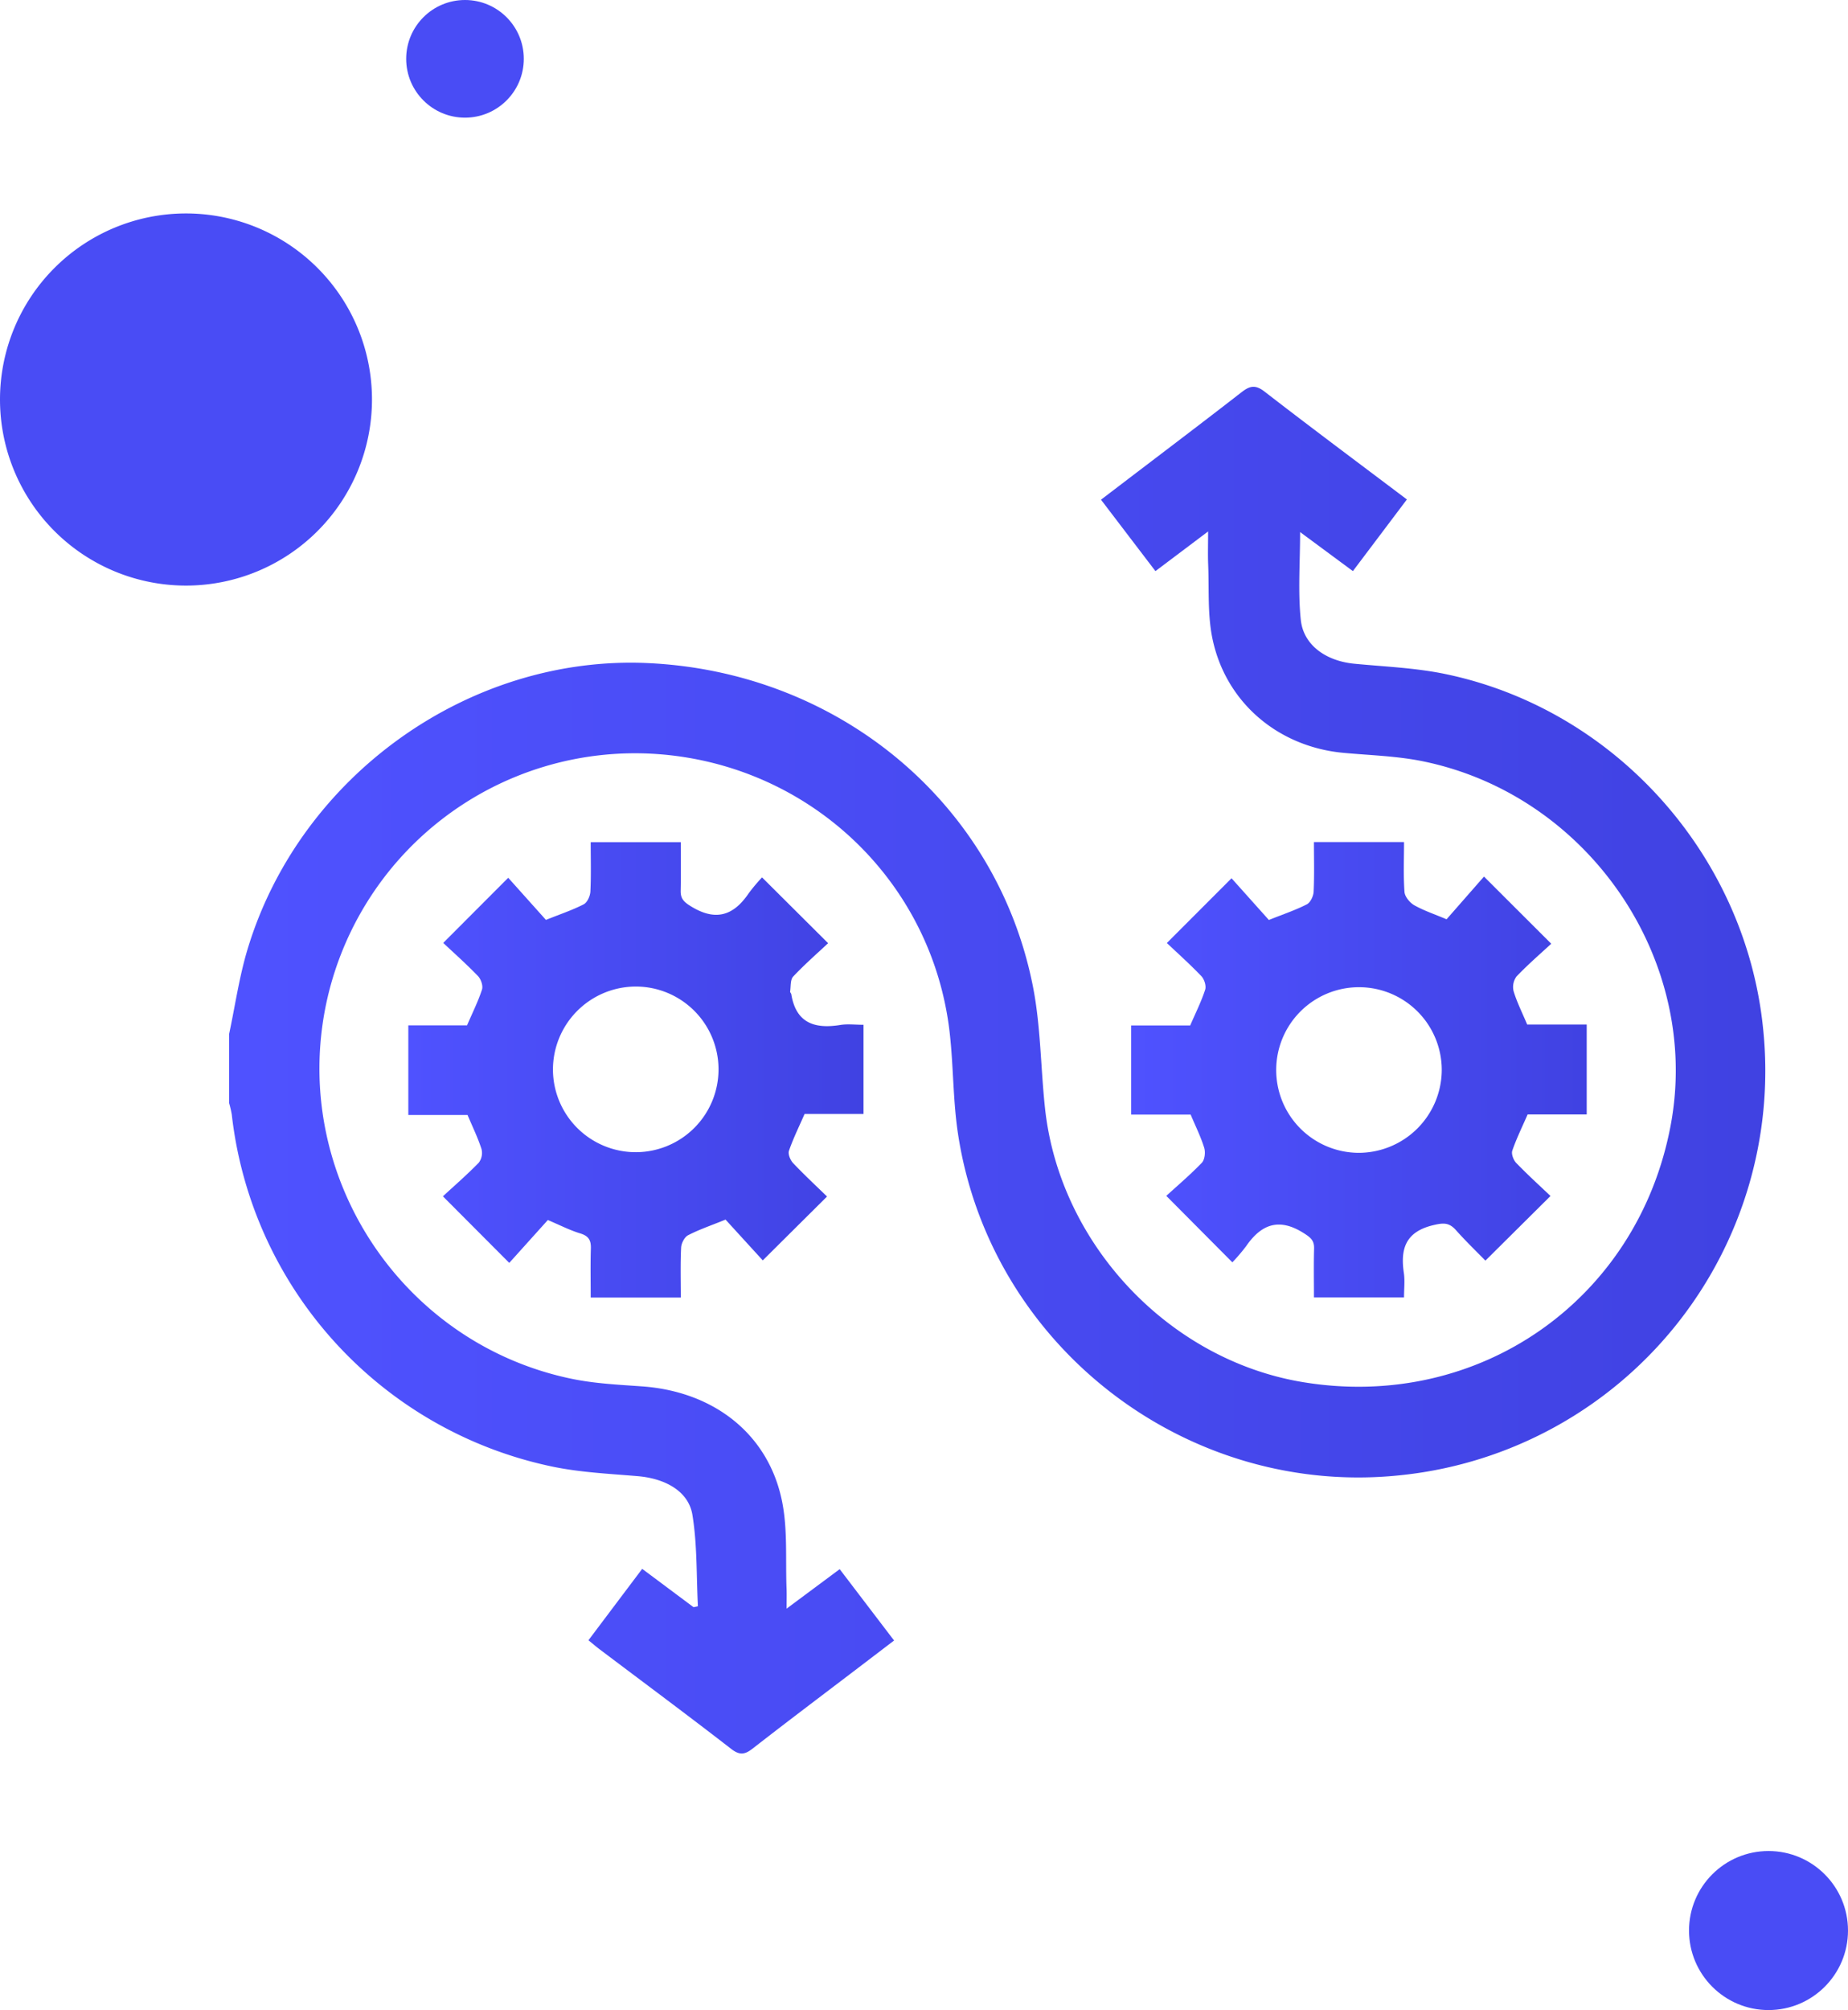
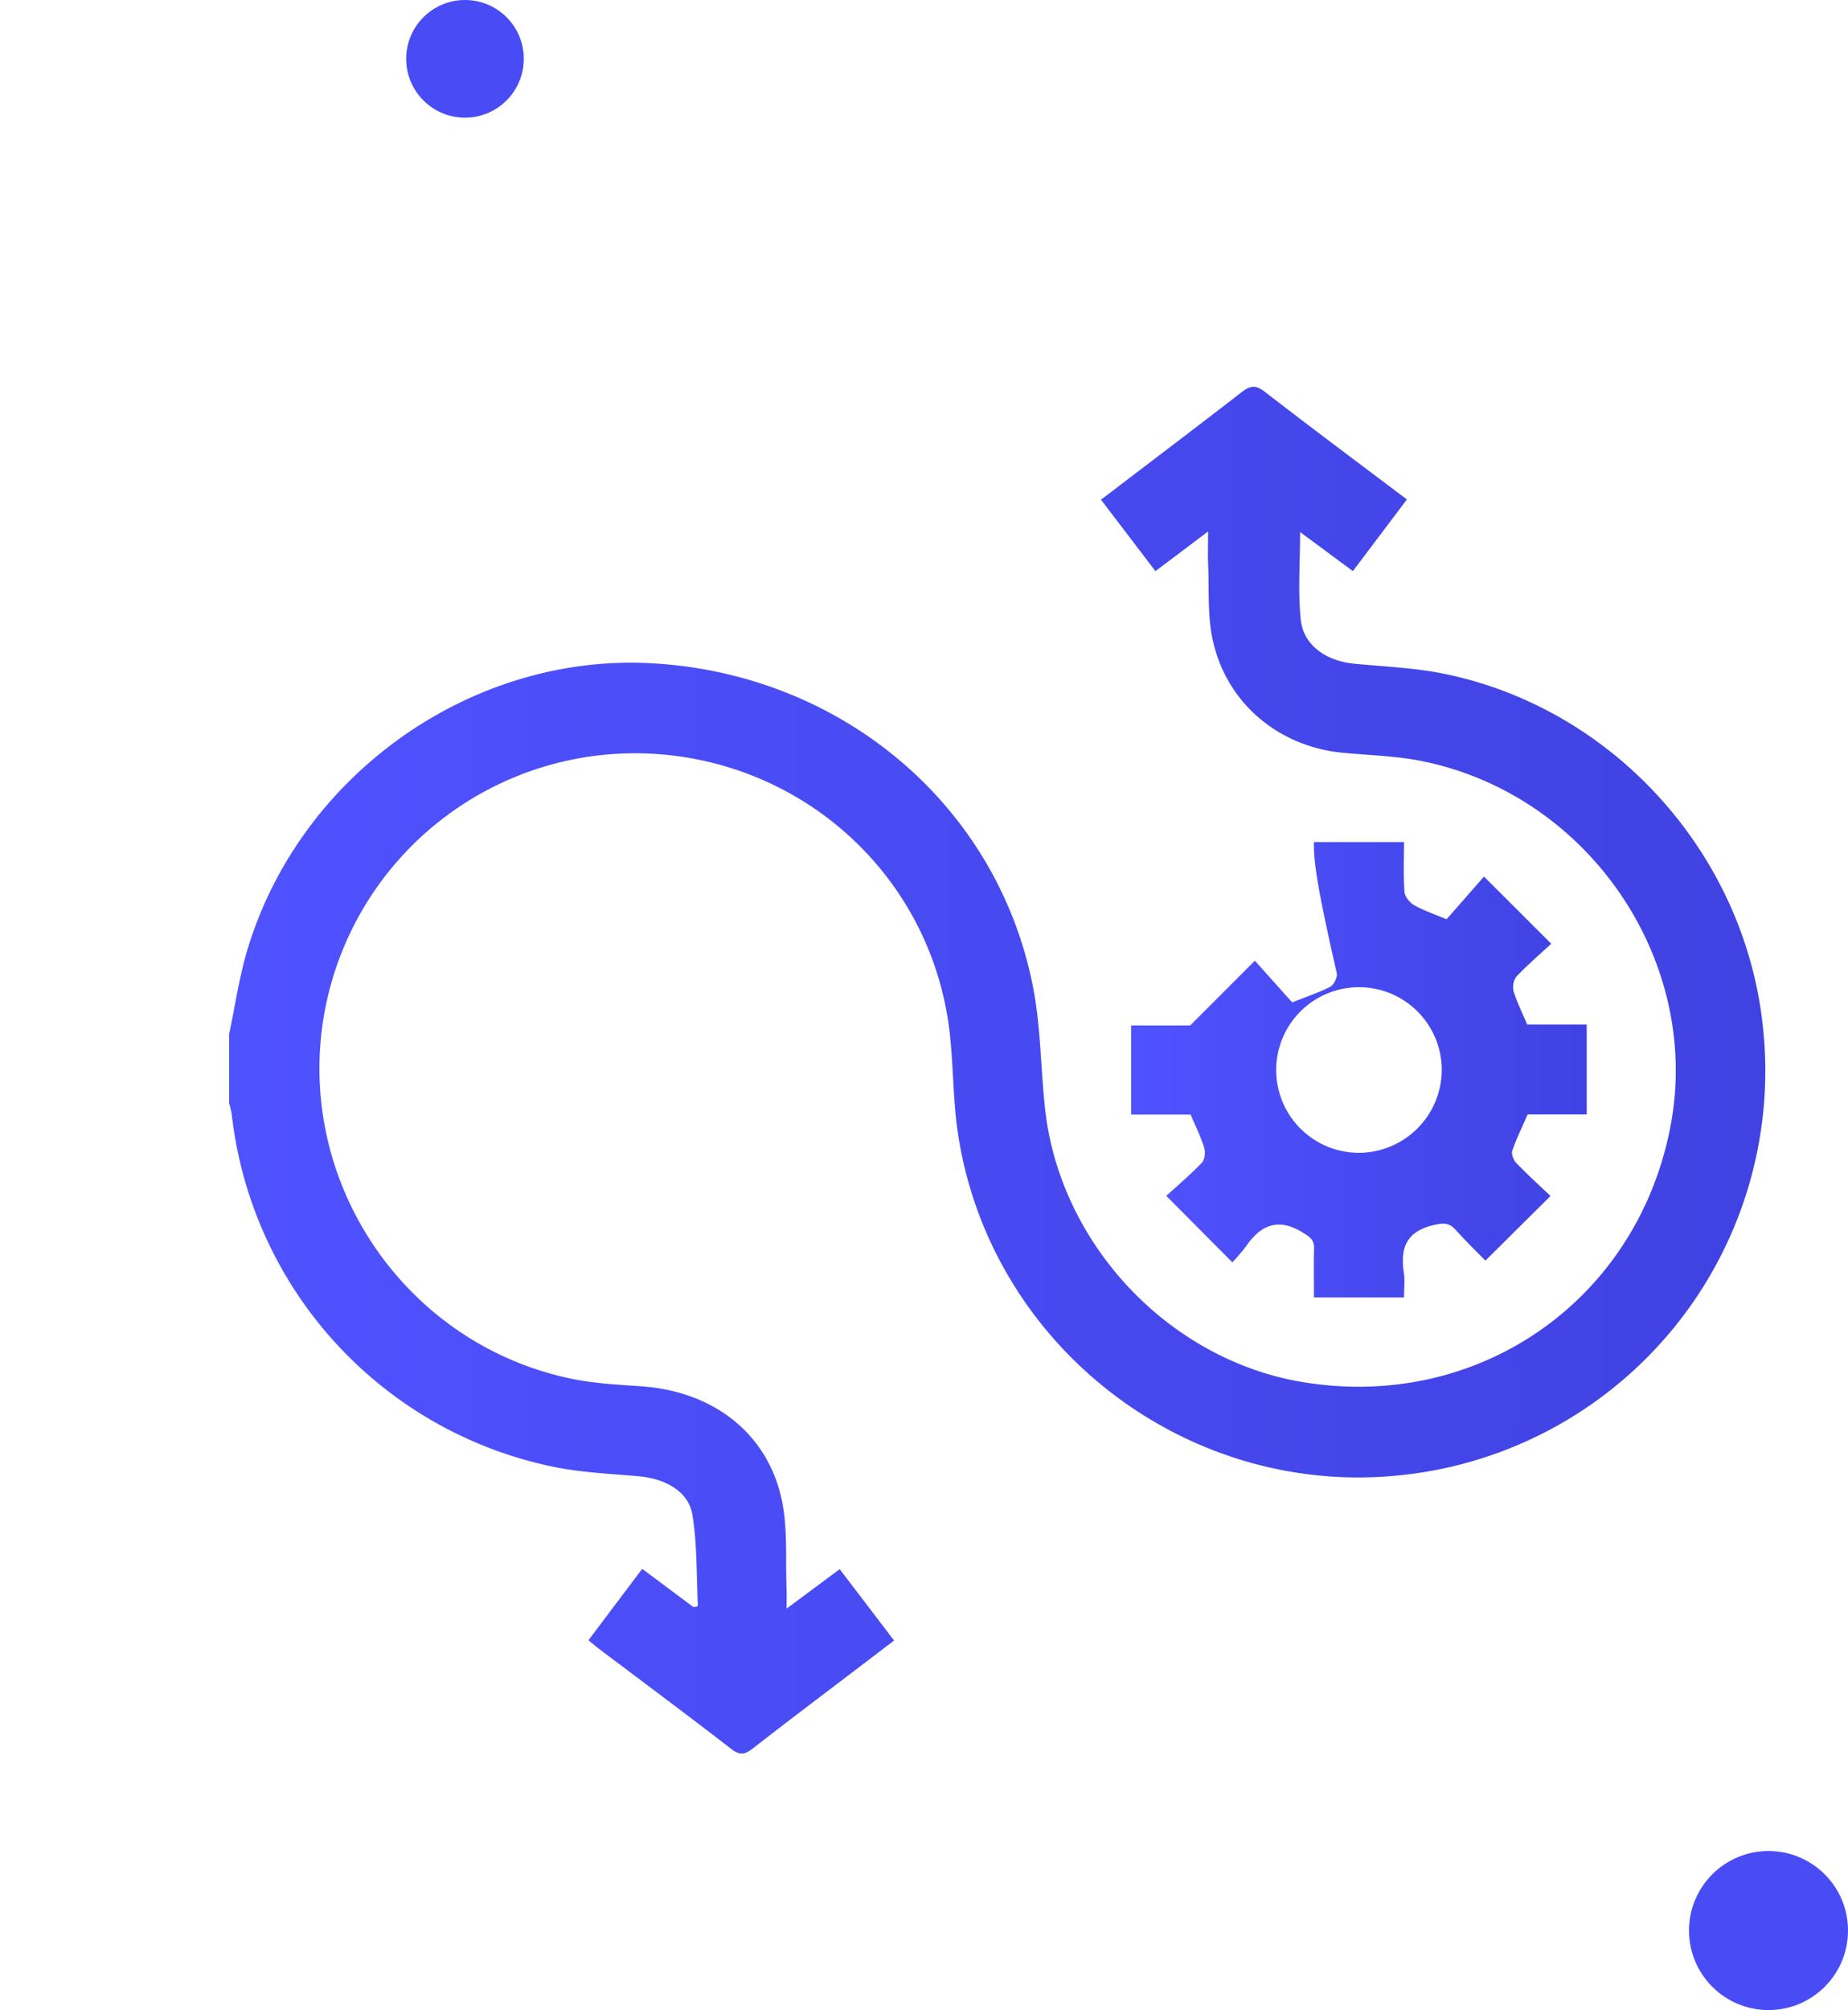
<svg xmlns="http://www.w3.org/2000/svg" width="735.811" height="800" viewBox="0 0 735.811 800">
  <defs>
    <linearGradient id="linear-gradient" y1="0.5" x2="1" y2="0.5" gradientUnits="objectBoundingBox">
      <stop offset="0" stop-color="#4f52ff" />
      <stop offset="1" stop-color="#4042e2" />
    </linearGradient>
  </defs>
  <g id="img_Android" transform="translate(-3.116 -1.207)">
    <g id="Group_3854" data-name="Group 3854" transform="translate(3.116 1.207)">
      <g id="Group_3851" data-name="Group 3851" transform="translate(0 84.951)">
-         <path id="Path_4254" data-name="Path 4254" d="M151.226,80.315A74.055,74.055,0,1,1,77.171,6.26,74.051,74.051,0,0,1,151.226,80.315Z" transform="translate(-3.116 -6.26)" fill="#494cf5" />
-       </g>
+         </g>
      <g id="Group_3852" data-name="Group 3852" transform="translate(161.729)">
        <circle id="Ellipse_213" data-name="Ellipse 213" cx="23.415" cy="23.415" r="23.415" transform="translate(0)" fill="#494cf5" />
      </g>
      <g id="Group_3853" data-name="Group 3853" transform="translate(672.509 736.698)">
        <circle id="Ellipse_214" data-name="Ellipse 214" cx="31.651" cy="31.651" r="31.651" fill="#494cf5" />
      </g>
    </g>
    <g id="Group_6816" data-name="Group 6816" transform="translate(-5145.932 -4183.562)">
      <path id="Path_9026" data-name="Path 9026" d="M5240.275,4596.306c2.393-11.221,4.011-22.674,7.305-33.623,20.818-69.191,88.372-117.3,159.488-114,76.119,3.528,138.947,55.909,153.274,128.785,3.126,15.9,3.051,32.412,4.822,48.6,5.882,53.888,49.268,99.857,102.417,108.744,70.093,11.72,133.589-32.52,146.675-102.194,12.291-65.443-32.6-131.48-98.889-144.9-10.271-2.079-20.919-2.348-31.405-3.319-26.1-2.418-47.061-20.184-52.229-45.8-1.9-9.436-1.235-19.4-1.631-29.126-.162-3.937-.028-7.882-.028-13.187l-20.97,15.788c-7.273-9.538-14.241-18.677-21.678-28.429,2.813-2.142,5.443-4.145,8.074-6.15,15.983-12.188,32.028-24.305,47.9-36.634,3.274-2.543,5.485-3.075,9.142-.245,18.554,14.362,37.38,28.369,56.681,42.931-7.217,9.573-14.231,18.878-21.5,28.518l-21.014-15.532c0,12.115-.9,23.622.269,34.914,1.049,10.135,10.1,16.4,21.3,17.481,12.053,1.165,24.281,1.631,36.089,4.068,67.786,14,119.813,72.3,126.7,141.275a161.774,161.774,0,0,1-143.089,177.491c-85.341,9.726-164.384-50.444-177.451-135.49-2.045-13.323-1.819-26.978-3.338-40.4-6.8-60.115-55.35-106.418-116.032-110.96A125.684,125.684,0,0,0,5278.3,4587.43c-12.3,67.073,31.632,132.405,98.584,146.141,9.1,1.868,18.53,2.312,27.838,2.976,28.769,2.053,50.508,19.2,55.781,46.091,2.191,11.18,1.271,22.974,1.731,34.489.087,2.174.013,4.356.013,7.873l21.137-15.712c7.173,9.408,14.211,18.641,21.654,28.4l-15.393,11.728c-13.616,10.373-27.295,20.663-40.794,31.186-3.116,2.429-5.168,2.939-8.658.236-17.307-13.407-34.9-26.451-52.375-39.634-1.4-1.056-2.728-2.2-4.468-3.618,7.077-9.4,13.981-18.572,21.4-28.422,6.931,5.174,13.687,10.217,20.444,15.259l1.738-.375c-.623-12.143-.237-24.449-2.192-36.374-1.539-9.4-10.786-14.457-21.764-15.395-11.47-.977-23.1-1.5-34.31-3.873a161.745,161.745,0,0,1-127.336-140.069,39.964,39.964,0,0,0-1.055-4.549Z" transform="translate(0 0)" fill="url(#linear-gradient)" />
-       <path id="Path_9027" data-name="Path 9027" d="M5357.592,4452.24h35.868c0,6.64.093,12.973-.04,19.3-.064,3.111,1.108,4.4,3.963,6.174,9.749,6.058,16.949,3.982,23.088-5.075a72.642,72.642,0,0,1,5.341-6.371c8.959,8.921,17.229,17.154,26.306,26.19-4.207,3.948-9.3,8.392-13.914,13.286-1.182,1.256-.895,3.923-1.207,5.954-.051.327.4.7.462,1.078,1.882,11.482,9.318,13.886,19.524,12.226,2.877-.468,5.892-.072,9.233-.072v35.492h-23.466c-2.291,5.245-4.576,9.849-6.227,14.671-.452,1.319.551,3.72,1.66,4.89,4.5,4.747,9.307,9.209,13.507,13.3-8.674,8.616-16.917,16.8-25.591,25.416-4.49-4.918-9.811-10.743-14.821-16.231-5.854,2.374-10.564,3.968-14.927,6.232-1.427.74-2.675,3.185-2.76,4.91-.32,6.515-.129,13.052-.129,19.883h-35.871c0-6.546-.143-13.055.06-19.55.1-3.28-.909-4.973-4.217-5.975-4.144-1.255-8.055-3.281-12.912-5.333-5.071,5.635-10.372,11.521-15.359,17.064l-26.426-26.5c4.512-4.161,9.611-8.583,14.3-13.4a6.42,6.42,0,0,0,1.07-5.43c-1.45-4.506-3.555-8.8-5.555-13.544h-23.58v-35.669h23.383c2.2-5.11,4.437-9.563,5.954-14.248.484-1.5-.409-4.127-1.59-5.354-4.54-4.715-9.452-9.074-13.847-13.208l25.881-25.924c4.862,5.431,10.133,11.316,15.011,16.763,5.962-2.387,10.7-3.95,15.068-6.219,1.413-.736,2.545-3.292,2.634-5.072C5357.784,4465.562,5357.592,4459.21,5357.592,4452.24Zm-15.03,90.65a32.962,32.962,0,1,0,32.887-33.175A33.042,33.042,0,0,0,5342.563,4542.891Z" transform="translate(26.655 67.698)" fill="url(#linear-gradient)" />
-       <path id="Path_9028" data-name="Path 9028" d="M5538.056,4452.22h35.871c0,6.8-.293,13.349.183,19.844.139,1.892,2.1,4.278,3.878,5.291,3.768,2.141,7.962,3.524,12.875,5.6l14.9-17c9.341,9.325,17.588,17.561,26.775,26.731-4.069,3.769-9.177,8.168-13.814,13.02a7.057,7.057,0,0,0-1.167,5.886c1.311,4.347,3.391,8.459,5.407,13.249h23.7v35.782h-23.521c-2.181,5-4.457,9.6-6.108,14.415-.458,1.333.466,3.76,1.568,4.9,4.549,4.709,9.409,9.118,13.642,13.146-8.784,8.721-17.024,16.9-25.919,25.729-3.286-3.375-7.685-7.6-11.735-12.143-2.7-3.026-4.9-2.961-8.991-1.986-10.928,2.6-13.2,9.25-11.748,19.007.46,3.08.071,6.288.071,9.777h-35.863c0-6.461-.127-12.95.053-19.429.091-3.209-1.3-4.373-4.036-6.119-9.774-6.241-16.9-3.759-23.033,5.155a73.781,73.781,0,0,1-5.47,6.416c-8.842-8.891-17.059-17.153-26.308-26.457,4.35-3.977,9.5-8.341,14.159-13.18,1.171-1.216,1.487-4.169.944-5.938-1.333-4.342-3.4-8.458-5.4-13.234h-23.7v-35.47h23.518c2.2-5.106,4.438-9.548,5.96-14.224.493-1.509-.329-4.147-1.494-5.369-4.521-4.734-9.421-9.107-13.76-13.217l25.752-25.772,14.866,16.6c6.03-2.411,10.757-3.974,15.124-6.232,1.425-.738,2.614-3.256,2.7-5.019C5538.246,4465.469,5538.056,4458.935,5538.056,4452.22Zm50.891,90.837a32.959,32.959,0,1,0-33.187,32.848A33.114,33.114,0,0,0,5588.947,4543.058Z" transform="translate(134.158 67.686)" fill="url(#linear-gradient)" />
+       <path id="Path_9028" data-name="Path 9028" d="M5538.056,4452.22h35.871c0,6.8-.293,13.349.183,19.844.139,1.892,2.1,4.278,3.878,5.291,3.768,2.141,7.962,3.524,12.875,5.6l14.9-17c9.341,9.325,17.588,17.561,26.775,26.731-4.069,3.769-9.177,8.168-13.814,13.02a7.057,7.057,0,0,0-1.167,5.886c1.311,4.347,3.391,8.459,5.407,13.249h23.7v35.782h-23.521c-2.181,5-4.457,9.6-6.108,14.415-.458,1.333.466,3.76,1.568,4.9,4.549,4.709,9.409,9.118,13.642,13.146-8.784,8.721-17.024,16.9-25.919,25.729-3.286-3.375-7.685-7.6-11.735-12.143-2.7-3.026-4.9-2.961-8.991-1.986-10.928,2.6-13.2,9.25-11.748,19.007.46,3.08.071,6.288.071,9.777h-35.863c0-6.461-.127-12.95.053-19.429.091-3.209-1.3-4.373-4.036-6.119-9.774-6.241-16.9-3.759-23.033,5.155a73.781,73.781,0,0,1-5.47,6.416c-8.842-8.891-17.059-17.153-26.308-26.457,4.35-3.977,9.5-8.341,14.159-13.18,1.171-1.216,1.487-4.169.944-5.938-1.333-4.342-3.4-8.458-5.4-13.234h-23.7v-35.47h23.518l25.752-25.772,14.866,16.6c6.03-2.411,10.757-3.974,15.124-6.232,1.425-.738,2.614-3.256,2.7-5.019C5538.246,4465.469,5538.056,4458.935,5538.056,4452.22Zm50.891,90.837a32.959,32.959,0,1,0-33.187,32.848A33.114,33.114,0,0,0,5588.947,4543.058Z" transform="translate(134.158 67.686)" fill="url(#linear-gradient)" />
    </g>
  </g>
</svg>